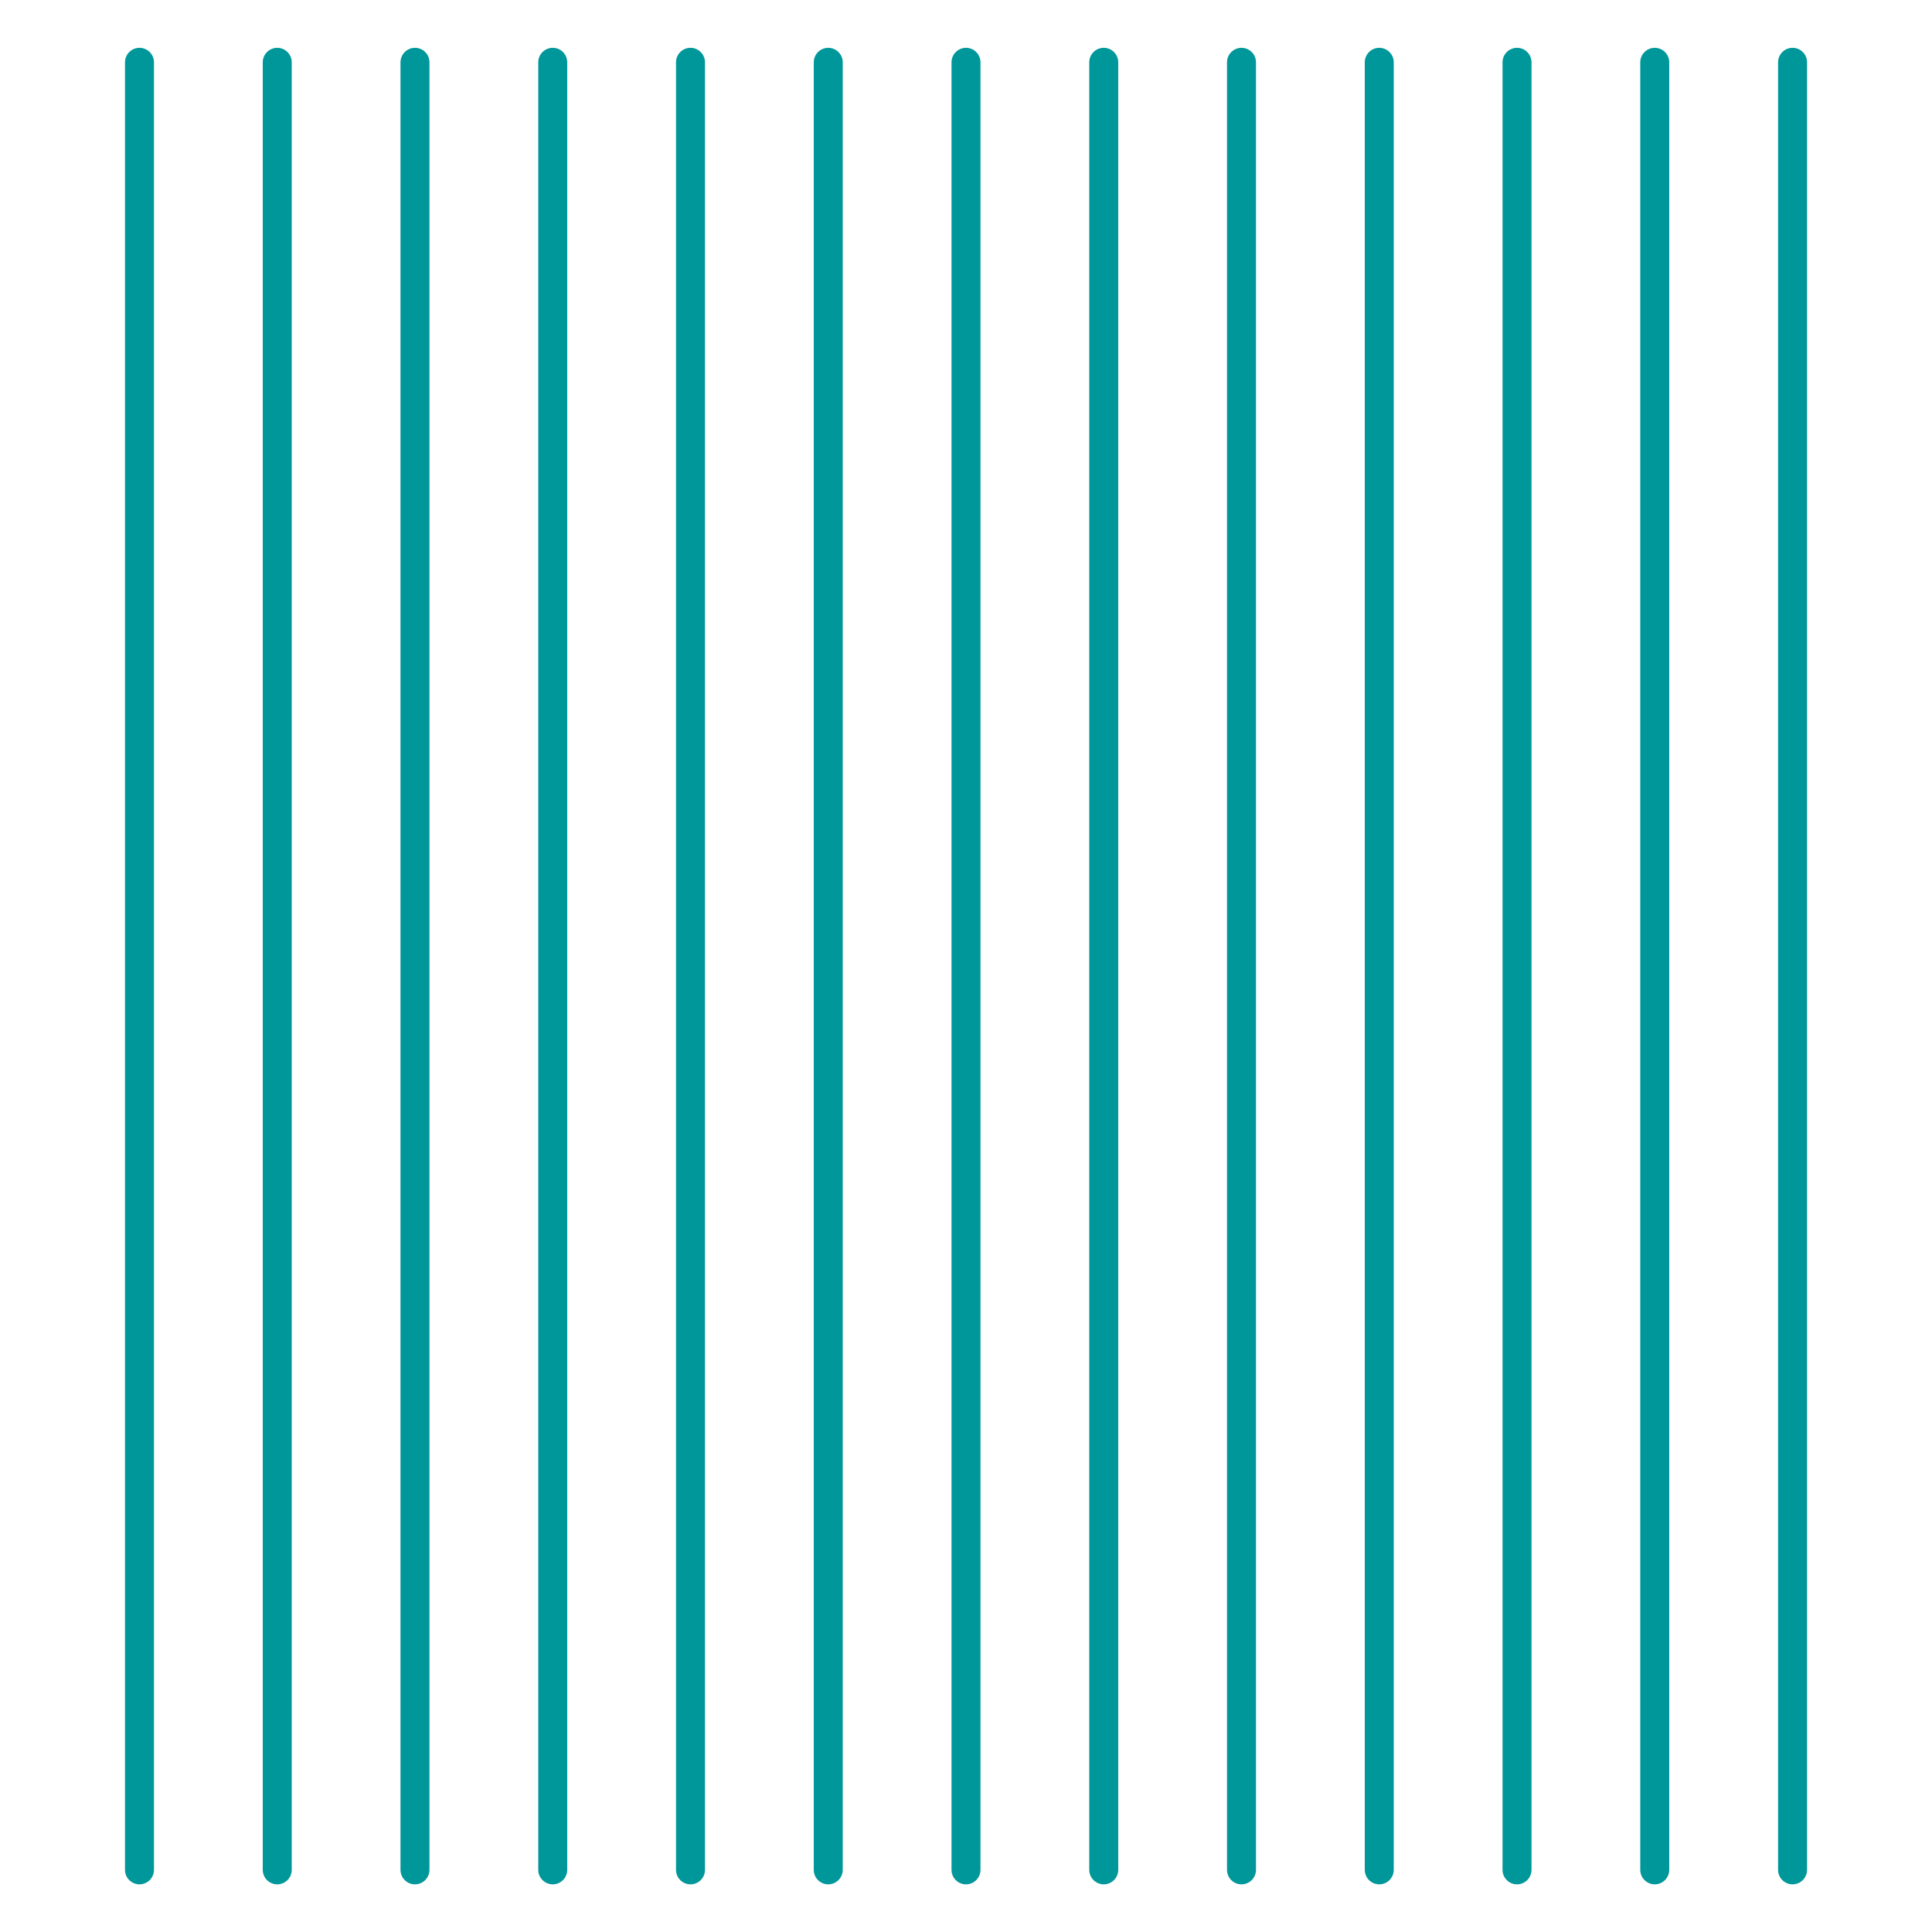
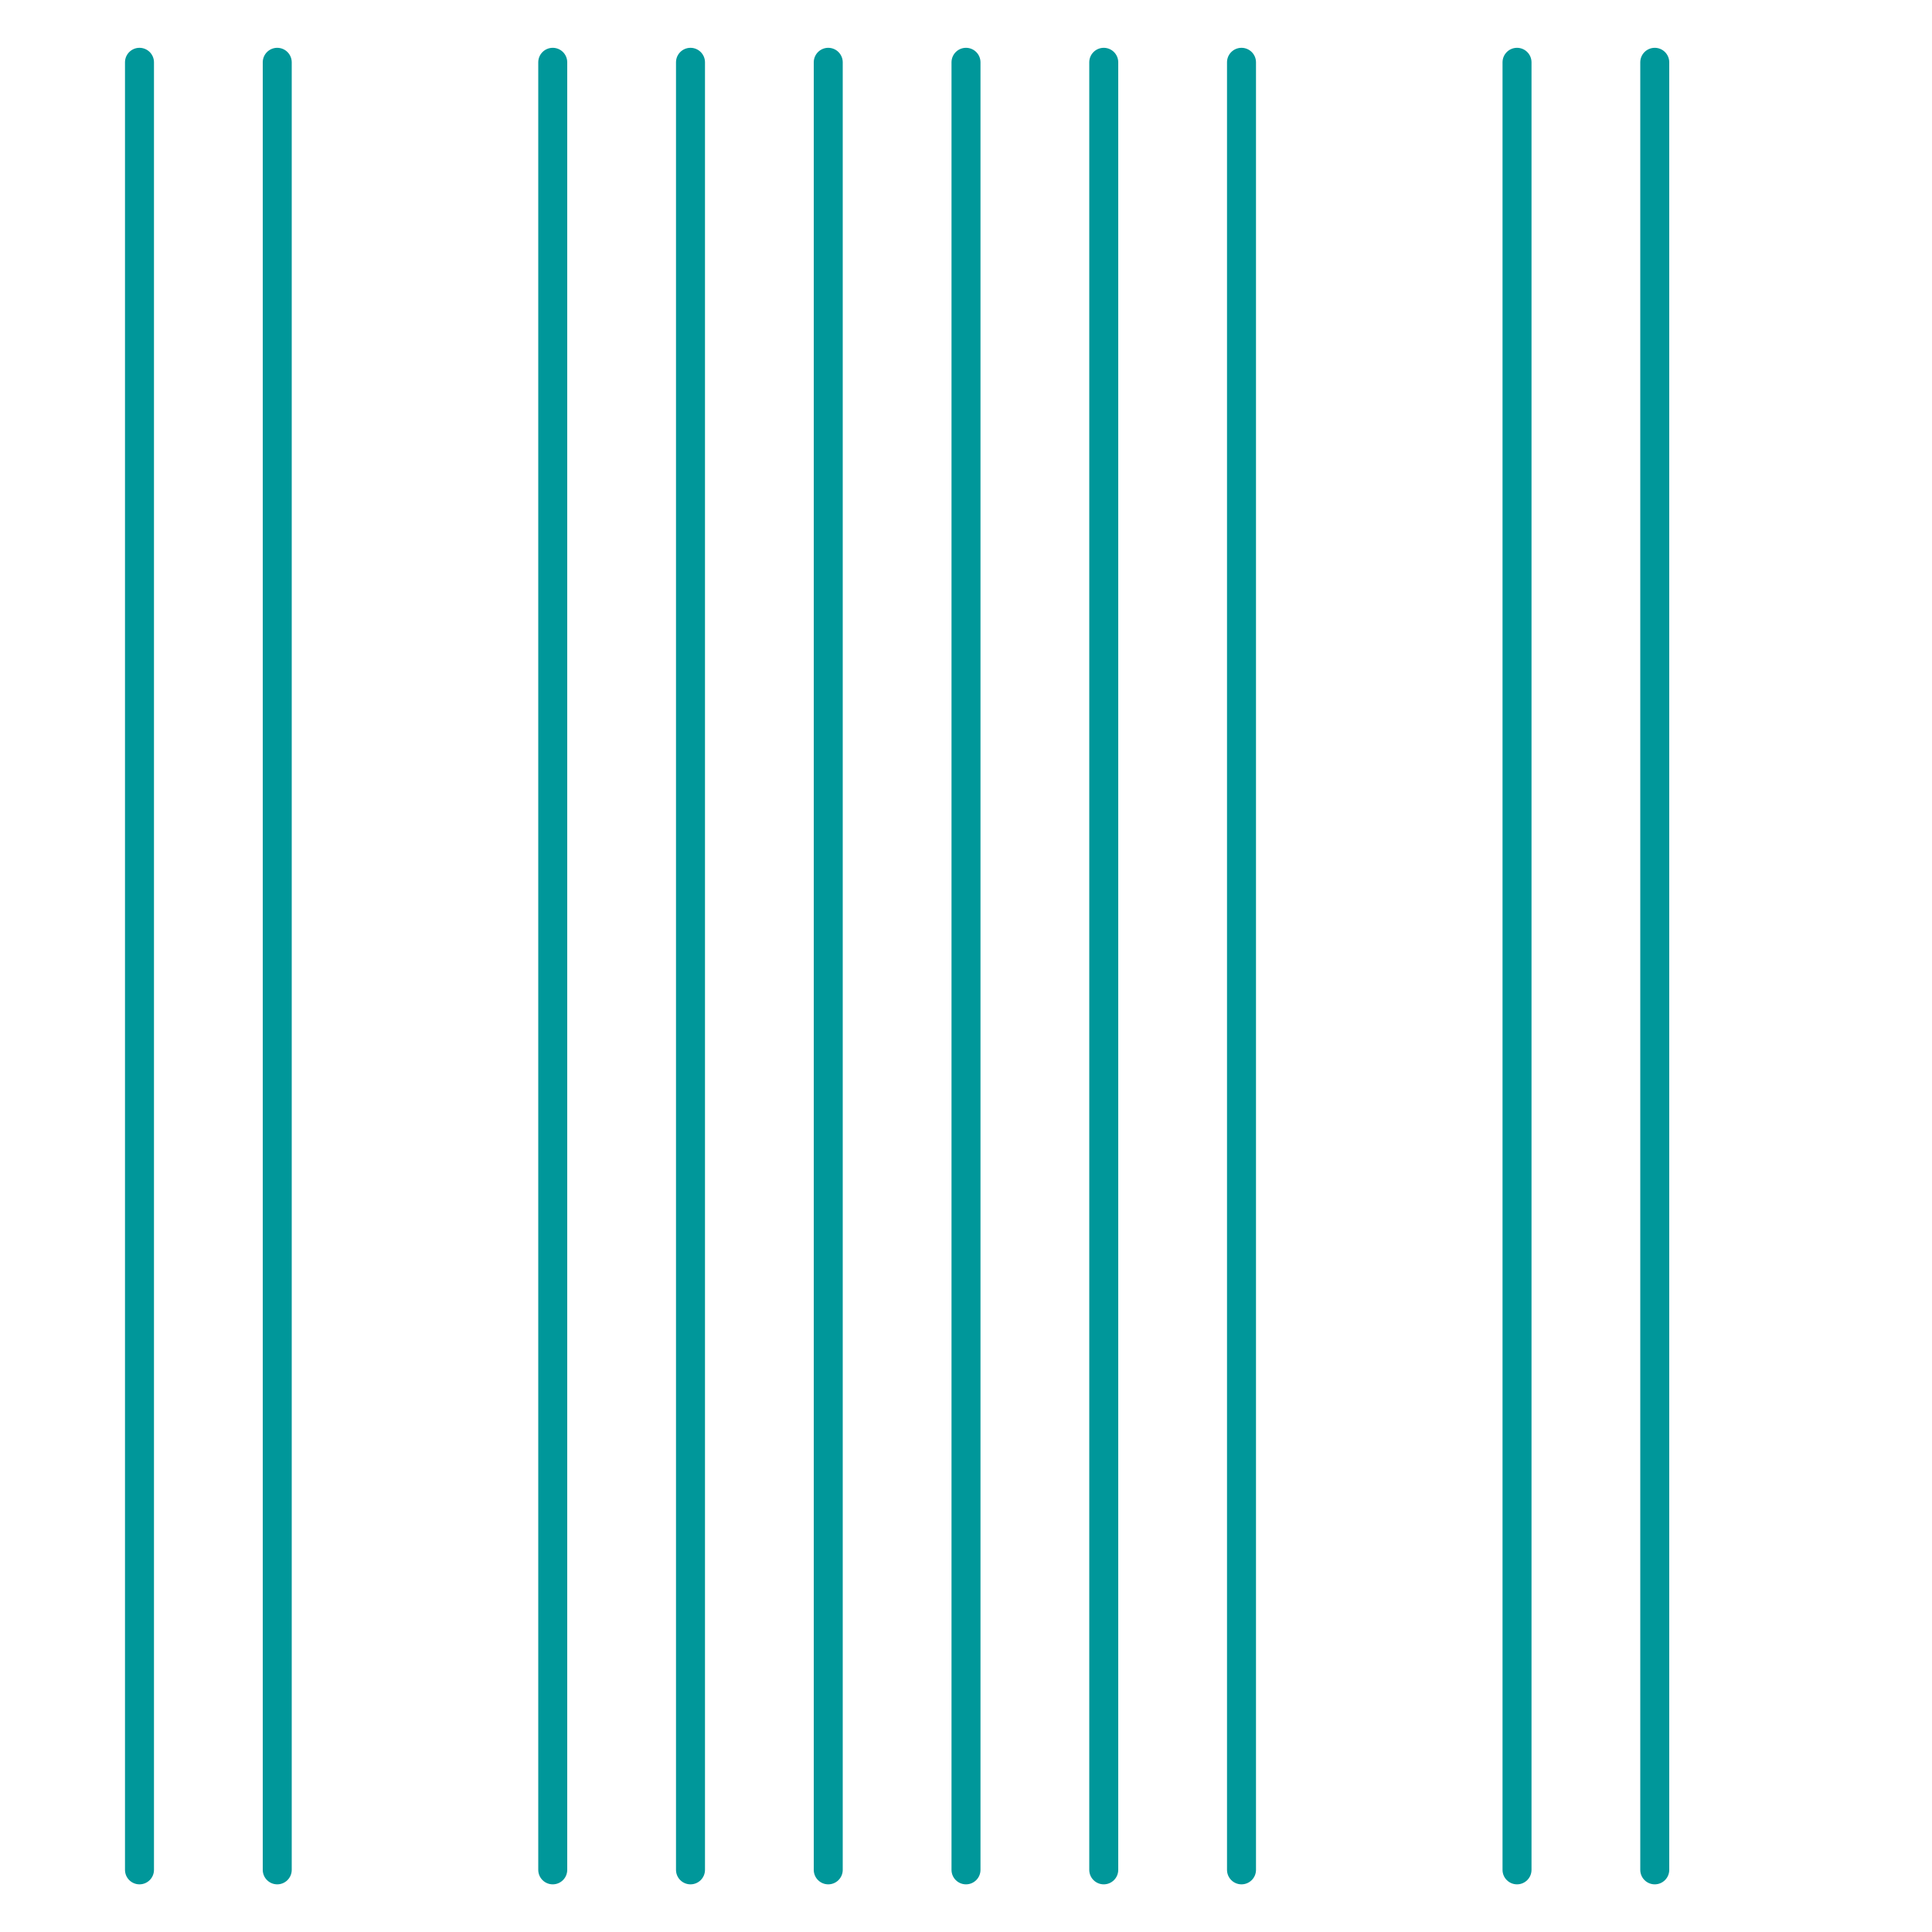
<svg xmlns="http://www.w3.org/2000/svg" viewBox="0 0 1200 1200" version="1.1" height="1200pt" width="1200pt">
  <path fill="#00979a" d="m685.56 1170.4c-4.969 0-9-4.031-9-9v-1122.7c0-4.969 4.031-9 9-9s9 4.031 9 9v1122.7c0 4.969-4.031 9-9 9z" />
  <path fill="#00979a" d="m771.12 1170.4c-4.969 0-8.996-4.031-9-9v-1122.7c0-4.969 4.031-9 9-9 4.973 0 9 4.031 9 9v1122.7c0 4.969-4.027 9-9 9z" />
-   <path fill="#00979a" d="m856.68 1170.4c-4.973 0-9-4.031-9-9v-1122.7c0-4.969 4.027-9 9-9 4.969 0 9 4.031 9 9v1122.7c-0.004 4.969-4.031 9-9 9z" />
  <path fill="#00979a" d="m942.25 1170.4c-4.969 0-9-4.031-9-9v-1122.7c0-4.969 4.031-9 9-9s9 4.031 9 9v1122.7c0 4.969-4.031 9-9 9z" />
-   <path fill="#00979a" d="m1113.4 1170.4c-4.969 0-9-4.031-9-9v-1122.7c0-4.969 4.031-9 9-9s9 4.031 9 9v1122.7c0 4.969-4.031 9-9 9z" />
  <path fill="#00979a" d="m1027.8 1170.4c-4.969 0-9-4.031-9-9v-1122.7c0-4.969 4.031-9 9-9s9 4.031 9 9v1122.7c0 4.969-4.031 9-9 9z" />
  <path fill="#00979a" d="m600 1170.4c-4.969 0-9-4.031-9-9v-1122.7c0-4.969 4.031-9 9-9s9 4.031 9 9v1122.7c0 4.969-4.031 9-9 9z" />
  <path fill="#00979a" d="m514.44 1170.4c-4.969 0-9-4.031-9-9v-1122.7c0-4.969 4.031-9 9-9s9 4.031 9 9v1122.7c0 4.969-4.031 9-9 9z" />
  <path fill="#00979a" d="m428.88 1170.4c-4.973 0-9-4.031-9-9v-1122.7c0-4.969 4.027-9 9-9 4.969 0 9 4.031 9 9v1122.7c-0.004 4.969-4.031 9-9 9z" />
  <path fill="#00979a" d="m343.32 1170.4c-4.969 0-8.996-4.031-9-9v-1122.7c0-4.969 4.031-9 9-9 4.973 0 9 4.031 9 9v1122.7c0 4.969-4.027 9-9 9z" />
-   <path fill="#00979a" d="m257.75 1170.4c-4.969 0-9-4.031-9-9v-1122.7c0-4.969 4.031-9 9-9s9 4.031 9 9v1122.7c0 4.969-4.031 9-9 9z" />
  <path fill="#00979a" d="m86.637 1170.4c-4.969 0-9-4.031-9-9v-1122.7c0-4.969 4.031-9 9-9s9 4.031 9 9v1122.7c0 4.969-4.031 9-9 9z" />
  <path fill="#00979a" d="m172.2 1170.4c-4.969 0-9-4.031-9-9v-1122.7c0-4.969 4.031-9 9-9s9 4.031 9 9v1122.7c0 4.969-4.031 9-9 9z" />
</svg>